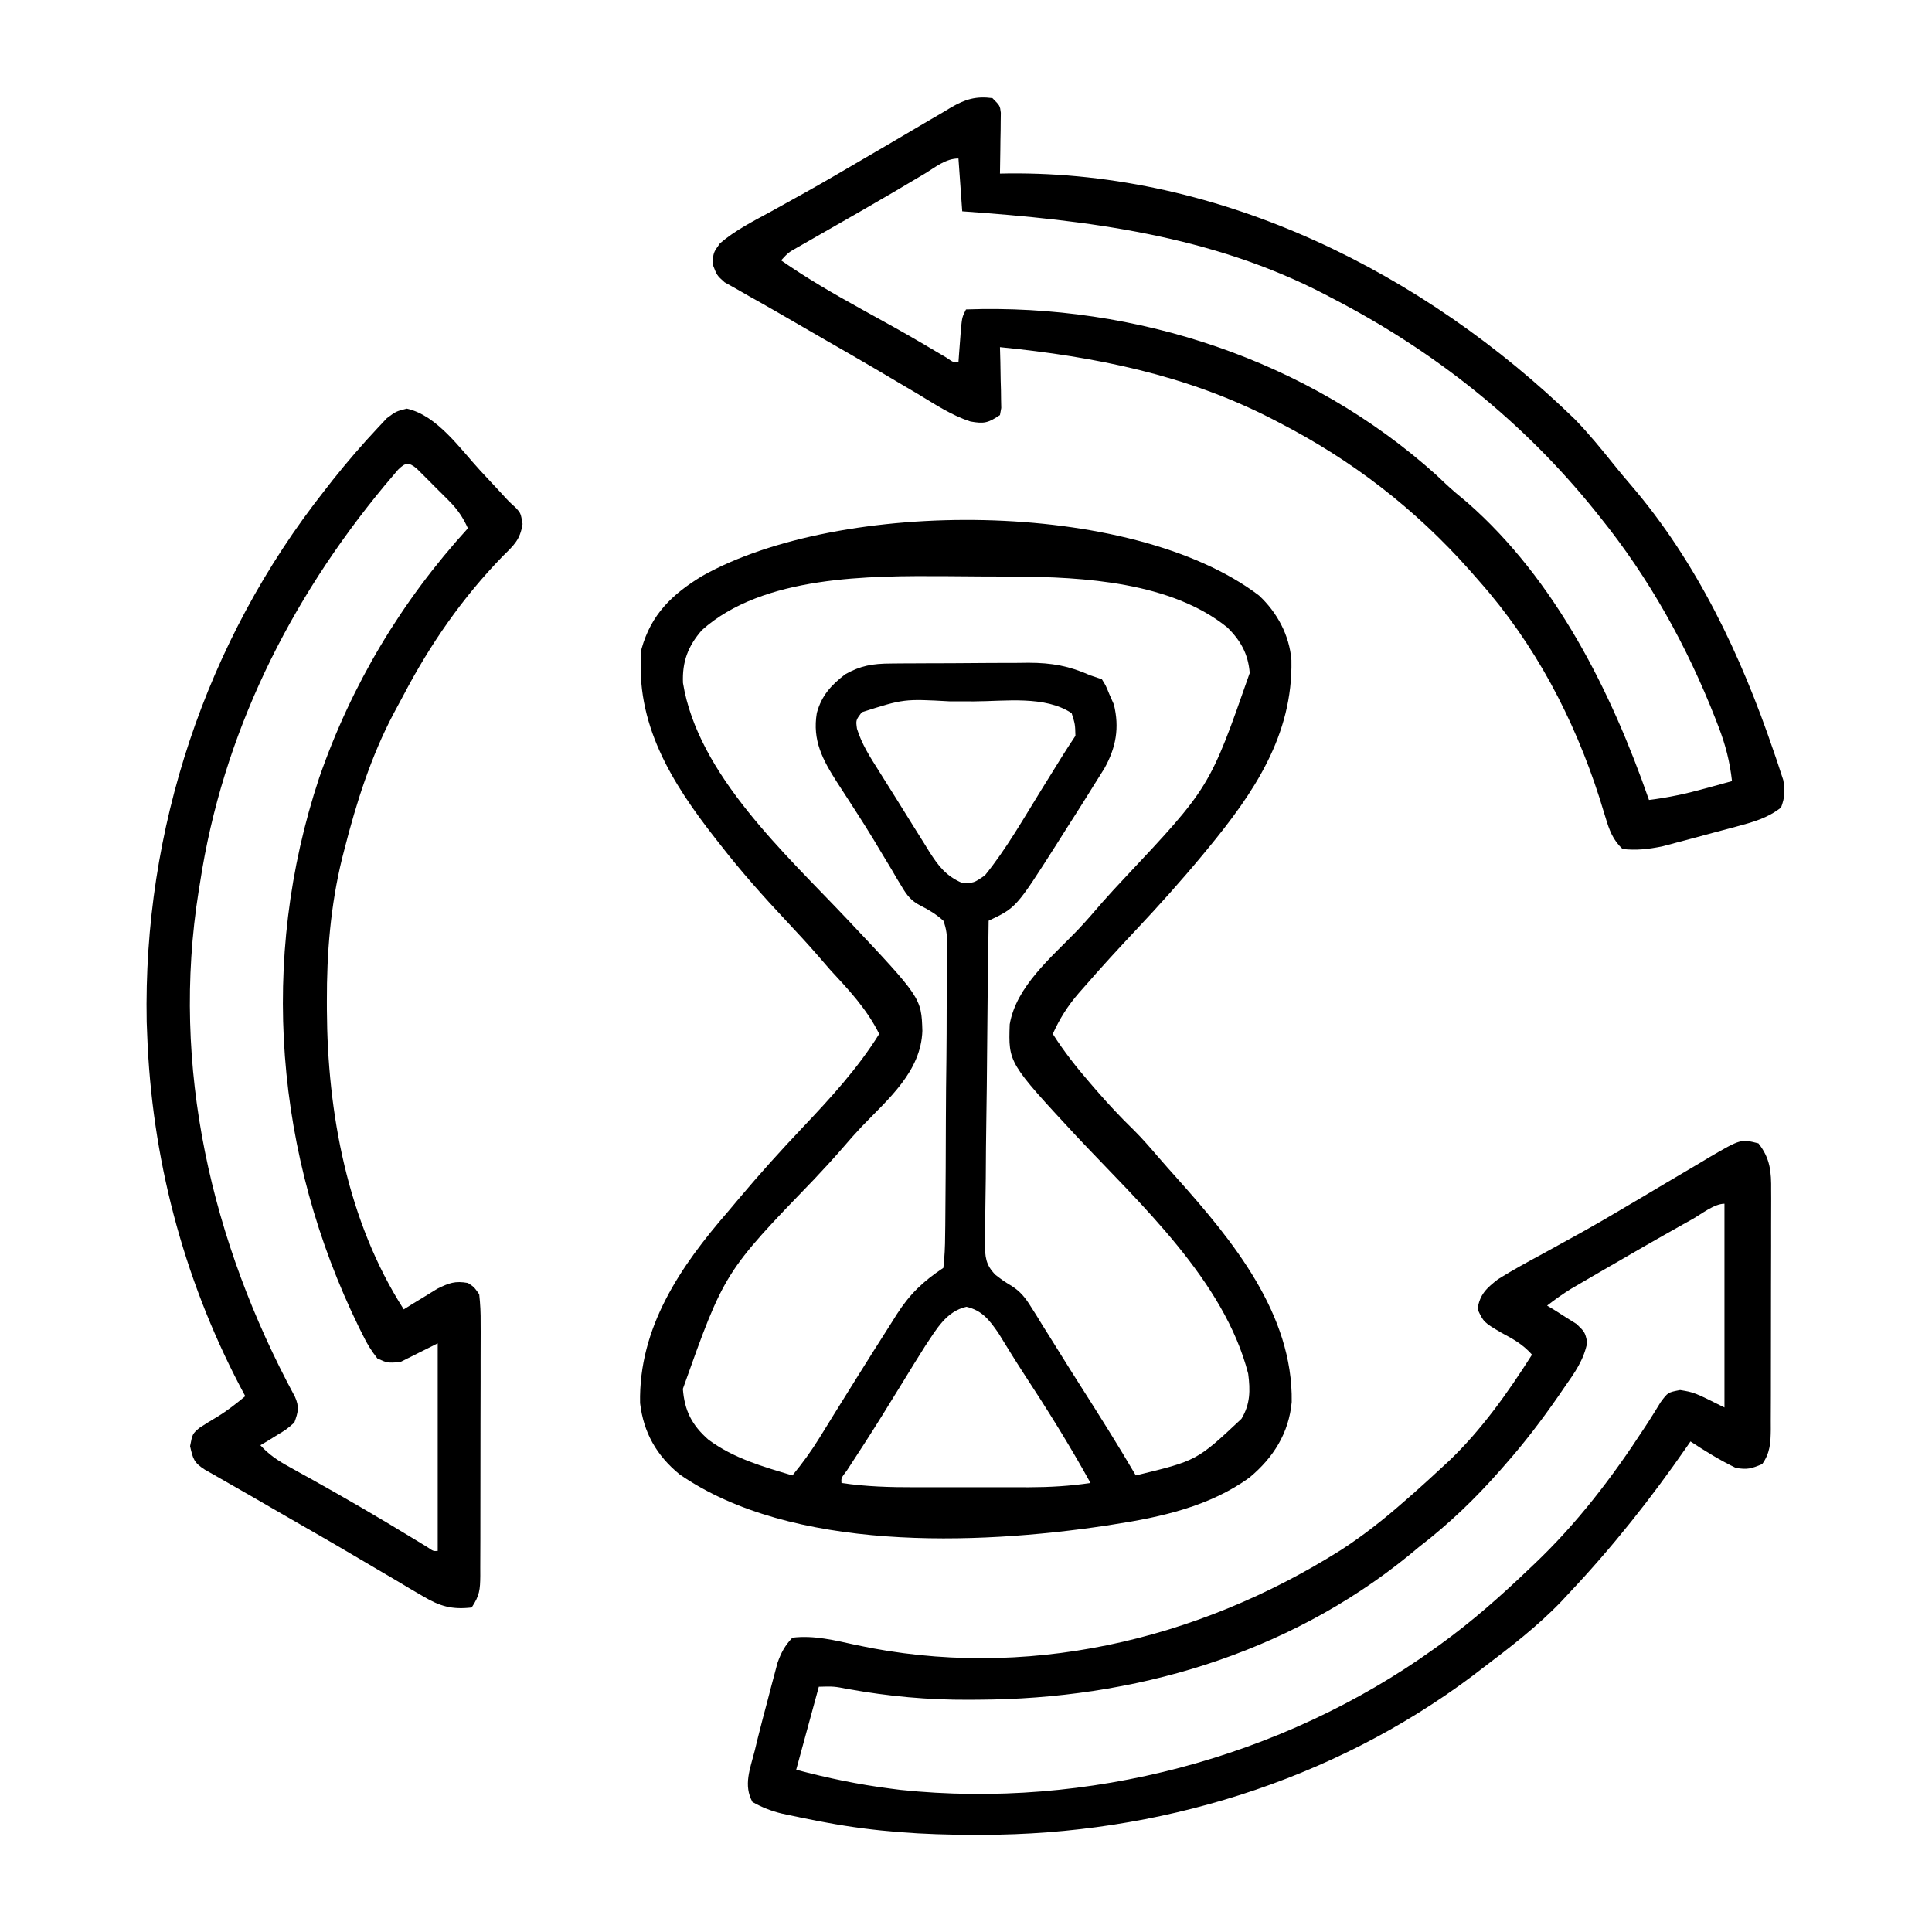
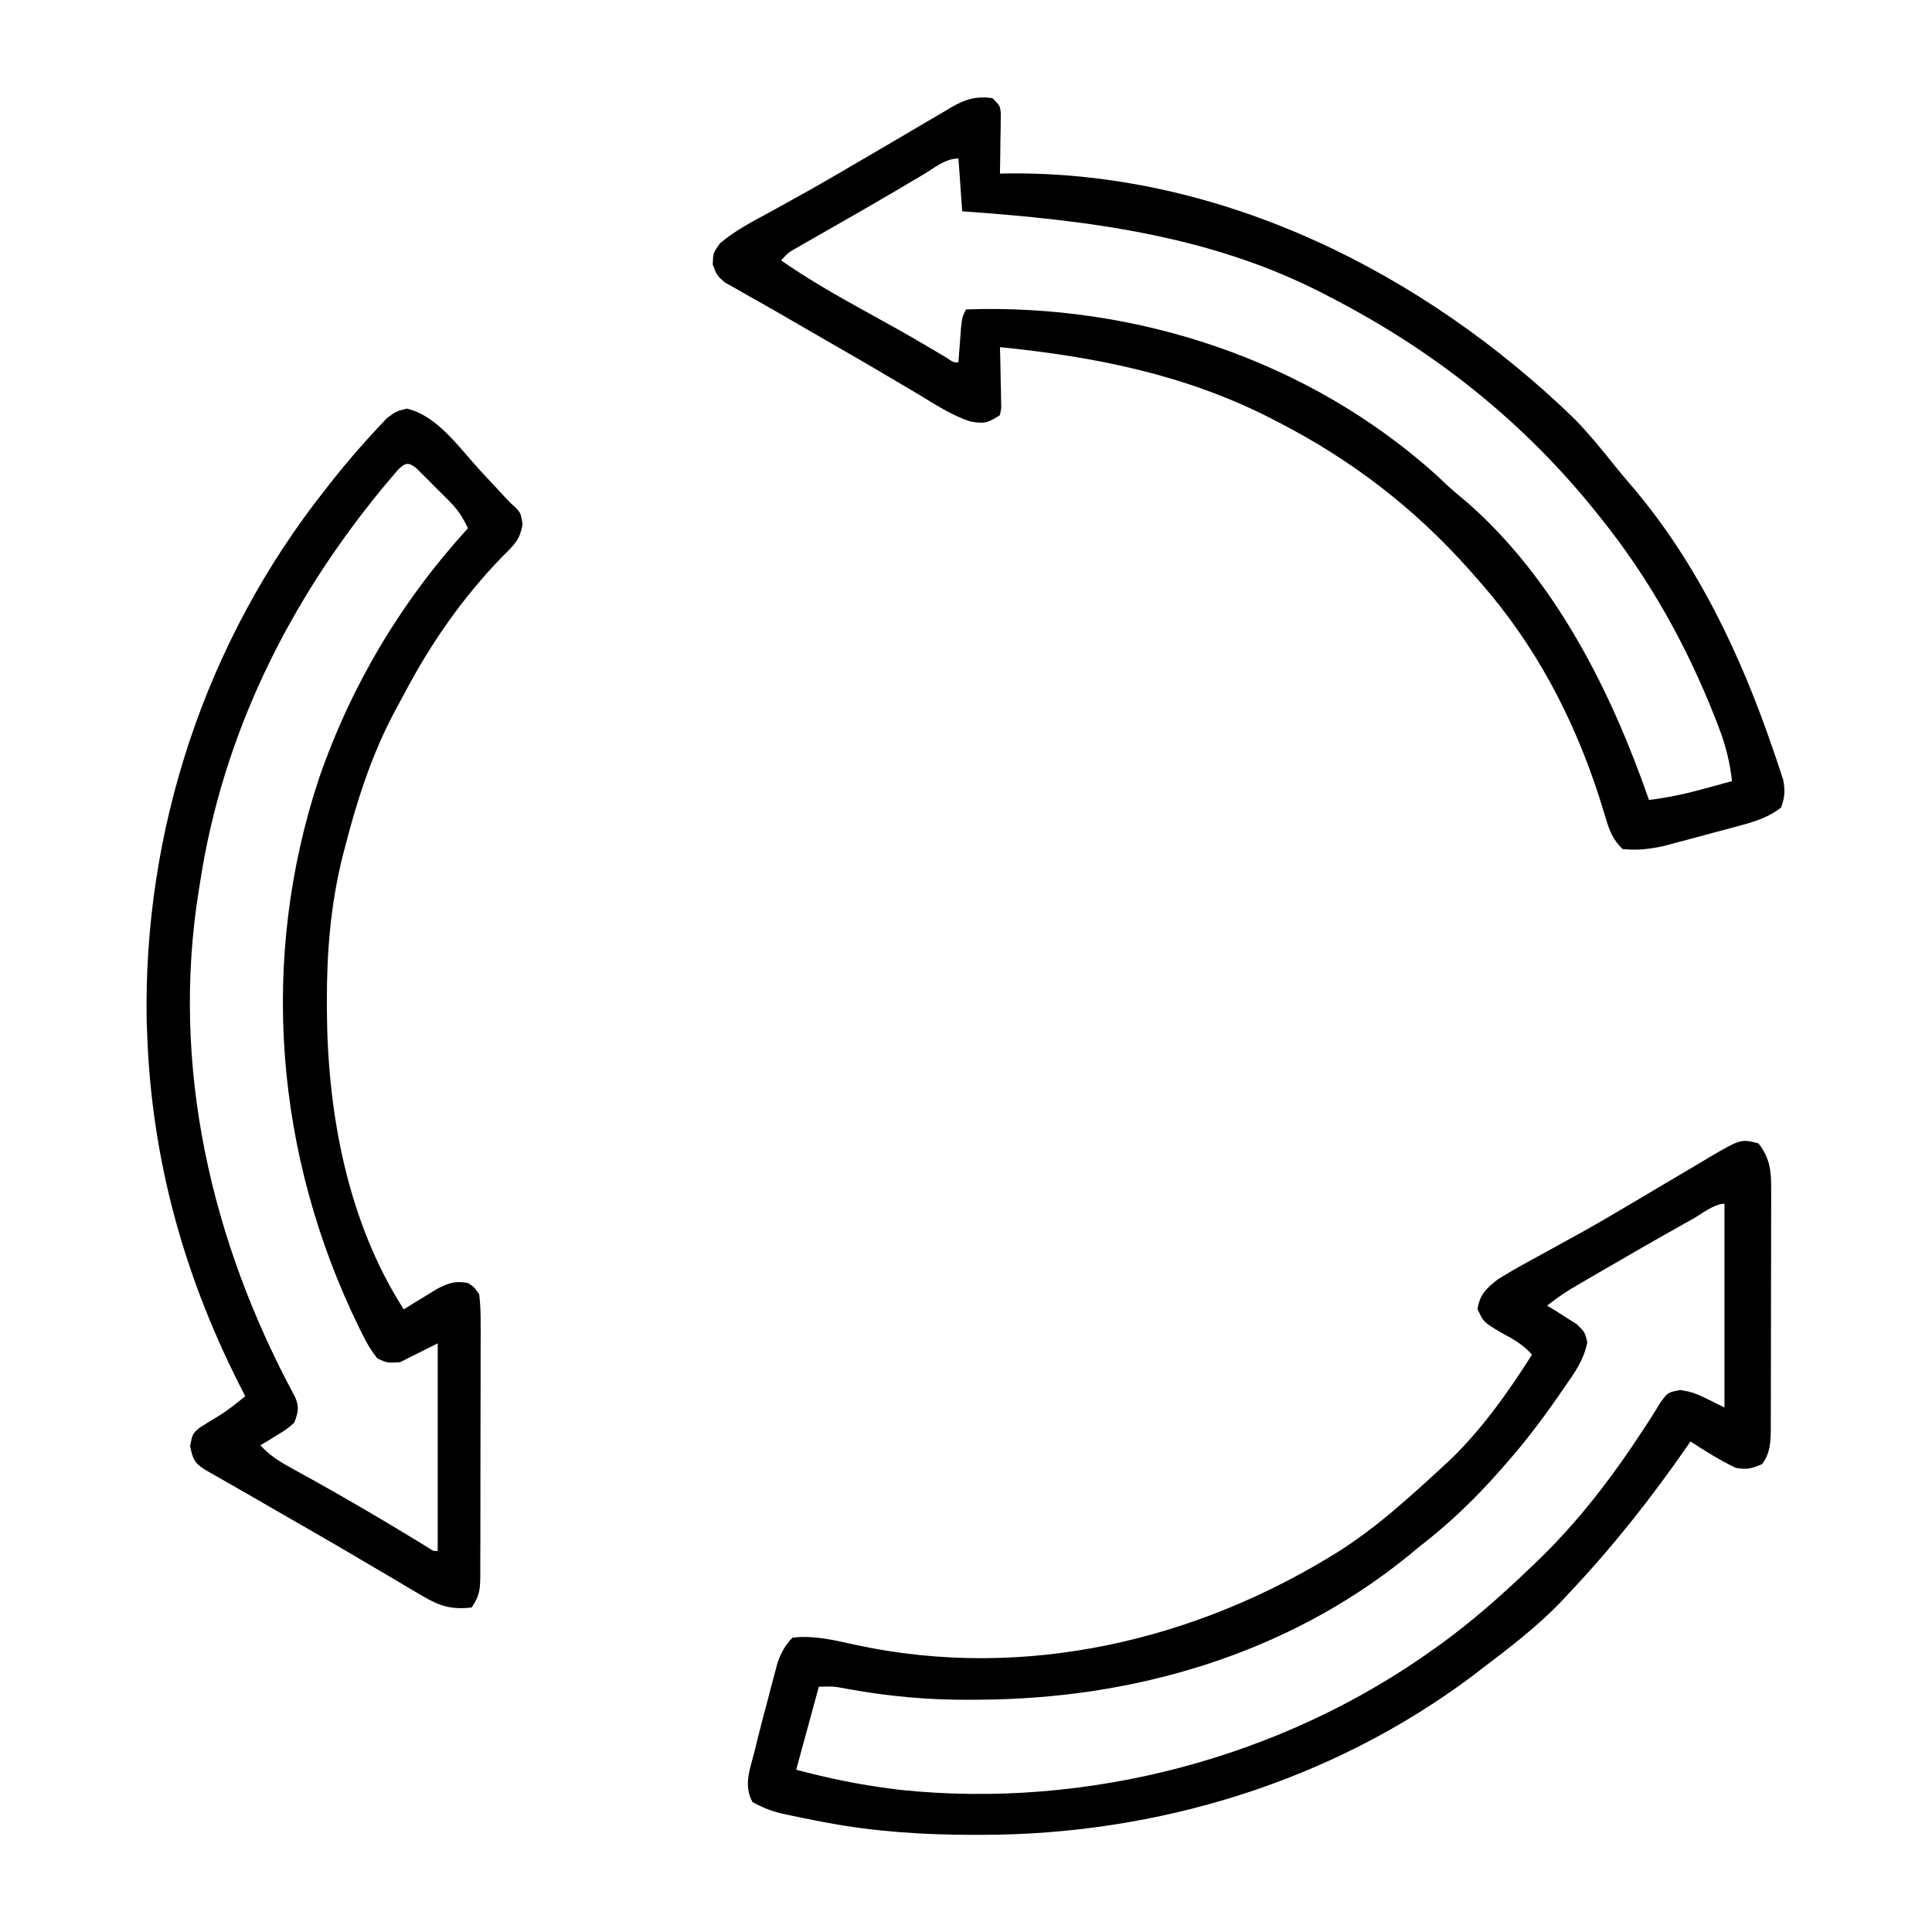
<svg xmlns="http://www.w3.org/2000/svg" version="1.1" width="512" height="512">
-   <path d="M0 0 C4.825 4.489 8.057 10.512 8.594 17.125 C9.016 37.07 -1.412 52.367 -13.645 67.191 C-14.103 67.748 -14.562 68.305 -15.035 68.878 C-20.69 75.686 -26.578 82.248 -32.645 88.691 C-37.298 93.636 -41.88 98.627 -46.332 103.754 C-46.825 104.313 -47.318 104.873 -47.826 105.449 C-50.72 108.818 -52.824 112.143 -54.645 116.191 C-51.691 120.822 -48.427 124.982 -44.832 129.129 C-44.299 129.747 -43.767 130.365 -43.218 131.002 C-40.009 134.7 -36.713 138.244 -33.195 141.652 C-30.928 143.902 -28.856 146.299 -26.777 148.723 C-25.104 150.66 -23.411 152.57 -21.699 154.473 C-6.883 171.064 9.043 190.457 8.672 213.746 C7.918 221.959 3.843 228.451 -2.473 233.715 C-12.968 241.373 -26.006 244.267 -38.645 246.191 C-39.304 246.296 -39.964 246.4 -40.644 246.508 C-75.011 251.658 -123.911 253.425 -153.566 232.895 C-159.645 227.913 -163.095 221.866 -164.016 214.035 C-164.414 194 -153.325 177.771 -140.645 163.191 C-139.74 162.117 -138.838 161.042 -137.938 159.965 C-132.467 153.457 -126.805 147.175 -120.957 141.004 C-113.584 133.219 -106.327 125.333 -100.645 116.191 C-103.963 109.555 -108.627 104.605 -113.645 99.191 C-114.733 97.946 -115.817 96.696 -116.895 95.441 C-119.63 92.293 -122.457 89.243 -125.31 86.202 C-131.369 79.74 -137.205 73.192 -142.645 66.191 C-143.08 65.639 -143.516 65.087 -143.964 64.518 C-155.661 49.6 -165.472 33.868 -163.645 14.191 C-161.095 5.006 -155.517 -0.341 -147.543 -5.176 C-111.059 -25.729 -33.928 -25.801 0 0 Z M-147.645 9.191 C-151.341 13.443 -152.876 17.564 -152.645 23.191 C-148.68 47.521 -125.479 68.466 -109.174 85.75 C-89.478 106.633 -89.478 106.633 -89.207 115.379 C-89.576 126.173 -98.264 133.426 -105.269 140.739 C-106.948 142.512 -108.554 144.339 -110.145 146.191 C-112.64 149.086 -115.225 151.882 -117.844 154.664 C-141.671 179.332 -141.671 179.332 -152.676 210.254 C-152.235 216.079 -150.269 219.885 -145.906 223.719 C-139.211 228.674 -131.526 230.844 -123.645 233.191 C-120.988 229.965 -118.621 226.714 -116.43 223.156 C-115.832 222.191 -115.234 221.226 -114.619 220.231 C-113.988 219.208 -113.357 218.184 -112.707 217.129 C-111.368 214.976 -110.028 212.824 -108.688 210.672 C-108.014 209.591 -107.34 208.51 -106.646 207.396 C-103.627 202.563 -100.591 197.742 -97.52 192.941 C-97 192.115 -96.481 191.289 -95.946 190.437 C-92.48 185.056 -88.987 181.753 -83.645 178.191 C-83.316 175.26 -83.183 172.536 -83.177 169.598 C-83.157 168.264 -83.157 168.264 -83.137 166.903 C-83.098 163.951 -83.082 160.999 -83.07 158.047 C-83.056 155.999 -83.041 153.951 -83.026 151.903 C-82.999 147.605 -82.985 143.307 -82.979 139.009 C-82.968 133.5 -82.906 127.993 -82.832 122.484 C-82.784 118.252 -82.771 114.021 -82.769 109.789 C-82.761 107.758 -82.741 105.727 -82.707 103.697 C-82.663 100.854 -82.67 98.016 -82.689 95.173 C-82.653 93.914 -82.653 93.914 -82.616 92.63 C-82.663 90.229 -82.78 88.434 -83.645 86.191 C-85.571 84.467 -87.445 83.329 -89.75 82.166 C-92.156 80.928 -93.26 79.525 -94.629 77.215 C-95.083 76.471 -95.538 75.726 -96.006 74.96 C-96.464 74.17 -96.923 73.38 -97.395 72.566 C-98.417 70.872 -99.441 69.178 -100.465 67.484 C-100.983 66.615 -101.502 65.745 -102.036 64.849 C-103.652 62.179 -105.319 59.551 -107.012 56.93 C-107.557 56.083 -108.103 55.236 -108.665 54.364 C-109.711 52.744 -110.759 51.127 -111.812 49.511 C-115.66 43.488 -118.386 38.412 -117.18 31.145 C-115.905 26.493 -113.389 23.765 -109.645 20.879 C-105.55 18.576 -102.389 18.067 -97.728 18.03 C-96.265 18.016 -96.265 18.016 -94.773 18.001 C-93.725 17.997 -92.677 17.993 -91.598 17.988 C-89.97 17.98 -89.97 17.98 -88.309 17.971 C-86.013 17.962 -83.716 17.955 -81.42 17.951 C-77.922 17.941 -74.424 17.91 -70.926 17.879 C-68.691 17.872 -66.457 17.867 -64.223 17.863 C-63.183 17.851 -62.143 17.839 -61.072 17.826 C-54.852 17.845 -50.332 18.66 -44.645 21.191 C-43.16 21.686 -43.16 21.686 -41.645 22.191 C-40.582 23.879 -40.582 23.879 -39.645 26.191 C-39.057 27.522 -39.057 27.522 -38.457 28.879 C-36.943 35.05 -37.881 40.314 -40.98 45.848 C-41.976 47.473 -42.99 49.087 -44.02 50.691 C-44.553 51.55 -45.087 52.409 -45.637 53.293 C-47.288 55.938 -48.964 58.566 -50.645 61.191 C-51.678 62.825 -52.712 64.46 -53.746 66.094 C-64.352 82.733 -64.352 82.733 -71.645 86.191 C-71.83 98.083 -71.972 109.974 -72.059 121.866 C-72.101 127.389 -72.157 132.91 -72.248 138.432 C-72.335 143.762 -72.383 149.091 -72.404 154.421 C-72.418 156.454 -72.447 158.487 -72.49 160.519 C-72.549 163.369 -72.556 166.215 -72.553 169.065 C-72.581 169.904 -72.61 170.742 -72.64 171.606 C-72.589 175.244 -72.477 177.338 -69.87 180.01 C-67.747 181.638 -67.747 181.638 -65.549 182.983 C-63.192 184.479 -61.908 186.126 -60.441 188.484 C-59.942 189.27 -59.443 190.056 -58.928 190.866 C-58.422 191.695 -57.916 192.524 -57.395 193.379 C-56.847 194.25 -56.299 195.12 -55.734 196.017 C-54.594 197.831 -53.461 199.648 -52.333 201.469 C-50.691 204.116 -49.026 206.748 -47.352 209.375 C-42.337 217.246 -37.364 225.139 -32.645 233.191 C-16.447 229.273 -16.447 229.273 -4.645 218.191 C-2.294 214.273 -2.288 210.672 -2.859 206.25 C-9.202 181.542 -31.483 161.276 -48.34 143.32 C-66.41 123.841 -66.41 123.841 -66.062 113.664 C-64.356 103.569 -54.892 95.796 -48.107 88.73 C-45.797 86.3 -43.619 83.764 -41.434 81.223 C-39.596 79.137 -37.704 77.108 -35.805 75.079 C-13.046 50.855 -13.046 50.855 -2.457 20.539 C-2.857 15.534 -4.809 12.014 -8.344 8.504 C-23.202 -3.551 -46.502 -4.923 -64.91 -5.012 C-65.865 -5.017 -66.82 -5.023 -67.803 -5.029 C-69.817 -5.038 -71.83 -5.045 -73.844 -5.049 C-76.845 -5.058 -79.846 -5.089 -82.848 -5.121 C-103.239 -5.233 -131.428 -5.351 -147.645 9.191 Z M-105.27 30.941 C-106.852 33.055 -106.852 33.055 -106.535 35.316 C-105.257 39.441 -103.065 42.805 -100.77 46.441 C-100.282 47.223 -99.795 48.004 -99.292 48.809 C-98.268 50.446 -97.239 52.081 -96.207 53.713 C-94.671 56.149 -93.157 58.597 -91.645 61.047 C-90.687 62.575 -89.729 64.102 -88.77 65.629 C-88.33 66.344 -87.891 67.059 -87.438 67.796 C-84.98 71.651 -82.987 74.322 -78.645 76.191 C-75.584 76.206 -75.584 76.206 -72.645 74.191 C-67.026 67.257 -62.518 59.331 -57.832 51.754 C-56.513 49.63 -55.194 47.506 -53.875 45.383 C-53.302 44.457 -52.728 43.531 -52.137 42.576 C-51.002 40.763 -49.831 38.972 -48.645 37.191 C-48.727 34.115 -48.727 34.115 -49.645 31.191 C-56.718 26.476 -67.248 28.036 -75.501 28.061 C-77.64 28.066 -79.779 28.061 -81.918 28.055 C-94.11 27.385 -94.11 27.385 -105.27 30.941 Z M-88.389 198.791 C-90.276 201.76 -92.123 204.751 -93.957 207.754 C-95.277 209.892 -96.597 212.03 -97.918 214.168 C-98.553 215.198 -99.188 216.229 -99.843 217.29 C-102.891 222.199 -106.043 227.038 -109.203 231.875 C-110.733 233.878 -110.733 233.878 -110.645 235.191 C-104.133 236.166 -97.785 236.337 -91.207 236.324 C-89.588 236.326 -89.588 236.326 -87.936 236.327 C-85.663 236.328 -83.391 236.326 -81.118 236.322 C-77.656 236.316 -74.193 236.322 -70.73 236.328 C-68.514 236.327 -66.298 236.326 -64.082 236.324 C-63.055 236.326 -62.027 236.328 -60.969 236.33 C-55.433 236.312 -50.121 236.011 -44.645 235.191 C-50.157 225.225 -56.134 215.657 -62.38 206.138 C-64.683 202.593 -66.898 198.993 -69.109 195.391 C-71.516 191.944 -73.356 189.5 -77.52 188.504 C-82.84 189.674 -85.476 194.45 -88.389 198.791 Z " fill="#000000" transform="translate(333.645,157.809)" />
  <path d="M0 0 C3.149 3.986 3.427 7.58 3.372 12.481 C3.376 13.216 3.38 13.952 3.383 14.71 C3.391 17.131 3.378 19.551 3.363 21.973 C3.363 23.66 3.363 25.347 3.365 27.034 C3.365 30.566 3.354 34.097 3.336 37.628 C3.313 42.153 3.313 46.678 3.32 51.203 C3.323 54.685 3.316 58.167 3.307 61.649 C3.303 63.318 3.302 64.986 3.303 66.655 C3.304 68.986 3.291 71.317 3.275 73.649 C3.278 74.681 3.278 74.681 3.282 75.735 C3.243 79.288 3.113 82.065 1 85 C-1.962 86.223 -2.925 86.515 -6 86 C-10.206 83.973 -14.104 81.566 -18 79 C-18.316 79.457 -18.633 79.915 -18.959 80.386 C-28.466 94.092 -38.562 106.861 -50 119 C-50.728 119.782 -51.457 120.565 -52.207 121.371 C-58.562 127.985 -65.703 133.48 -73 139 C-73.929 139.713 -74.859 140.426 -75.816 141.16 C-113.117 169.122 -159.338 183.208 -205.688 183.25 C-206.46 183.251 -207.232 183.252 -208.028 183.253 C-221.206 183.241 -234.023 182.439 -247 180 C-247.838 179.845 -248.676 179.69 -249.54 179.53 C-251.93 179.071 -254.309 178.579 -256.688 178.062 C-257.377 177.917 -258.067 177.772 -258.778 177.622 C-261.617 176.94 -264.034 175.981 -266.582 174.559 C-269.053 170.1 -267.205 165.746 -266 161 C-265.74 159.923 -265.48 158.845 -265.211 157.735 C-264.367 154.333 -263.472 150.948 -262.562 147.562 C-262.263 146.406 -261.963 145.249 -261.654 144.057 C-261.209 142.391 -261.209 142.391 -260.754 140.691 C-260.489 139.693 -260.224 138.695 -259.951 137.666 C-258.972 134.923 -258.003 133.11 -256 131 C-250.243 130.304 -244.73 131.716 -239.125 132.938 C-194.575 142.532 -148.788 131.837 -110.662 107.784 C-104.74 103.947 -99.296 99.664 -94 95 C-93.138 94.247 -92.275 93.494 -91.387 92.719 C-88.894 90.51 -86.439 88.268 -84 86 C-82.985 85.066 -82.985 85.066 -81.949 84.113 C-73.356 75.899 -66.358 66.003 -60 56 C-62.399 53.307 -64.953 51.866 -68.125 50.188 C-72.803 47.421 -72.803 47.421 -74.438 43.938 C-73.85 39.991 -72.032 38.367 -69 36 C-65.173 33.605 -61.219 31.461 -57.25 29.312 C-54.978 28.063 -52.708 26.811 -50.438 25.559 C-49.331 24.95 -48.225 24.341 -47.086 23.714 C-43.1 21.5 -39.168 19.206 -35.25 16.875 C-33.926 16.094 -32.602 15.312 -31.277 14.531 C-28.961 13.163 -26.649 11.79 -24.34 10.41 C-21.505 8.719 -18.66 7.046 -15.812 5.375 C-14.927 4.841 -14.041 4.307 -13.128 3.757 C-4.665 -1.175 -4.665 -1.175 0 0 Z M-17.562 20.125 C-18.344 20.561 -19.126 20.997 -19.932 21.446 C-26.951 25.377 -33.92 29.394 -40.875 33.438 C-42.435 34.342 -42.435 34.342 -44.026 35.264 C-45.005 35.836 -45.984 36.407 -46.992 36.996 C-47.862 37.503 -48.732 38.01 -49.628 38.533 C-51.858 39.912 -53.932 41.391 -56 43 C-55.278 43.436 -54.556 43.871 -53.812 44.32 C-52.42 45.214 -52.42 45.214 -51 46.125 C-49.608 46.995 -49.608 46.995 -48.188 47.883 C-46 50 -46 50 -45.348 52.699 C-46.289 57.462 -48.675 60.754 -51.438 64.688 C-52.261 65.887 -52.261 65.887 -53.102 67.11 C-57.43 73.343 -61.974 79.31 -67 85 C-67.68 85.779 -67.68 85.779 -68.374 86.573 C-75.044 94.171 -81.971 100.814 -90 107 C-90.937 107.776 -91.874 108.552 -92.84 109.352 C-125.147 135.547 -165.757 147.29 -206.812 147.438 C-208.029 147.447 -208.029 147.447 -209.27 147.456 C-220.116 147.509 -230.45 146.551 -241.128 144.641 C-245.004 143.891 -245.004 143.891 -249 144 C-250.98 151.26 -252.96 158.52 -255 166 C-246.699 168.2 -238.519 169.912 -230 171 C-228.674 171.17 -228.674 171.17 -227.32 171.344 C-177.939 176.497 -126.327 162.923 -86 134 C-85.413 133.58 -84.827 133.16 -84.222 132.728 C-75.948 126.731 -68.369 120.058 -61 113 C-60.501 112.528 -60.002 112.057 -59.488 111.571 C-48.035 100.702 -38.795 88.583 -30.191 75.375 C-29.824 74.813 -29.456 74.252 -29.078 73.673 C-27.999 71.999 -26.959 70.3 -25.918 68.602 C-24 66 -24 66 -20.75 65.375 C-17 66 -17 66 -9 70 C-9 52.18 -9 34.36 -9 16 C-11.734 16 -15.149 18.777 -17.562 20.125 Z " fill="#000000" transform="translate(466,303)" />
  <path d="M0 0 C2 2 2 2 2.227 3.879 C2.217 4.623 2.206 5.367 2.195 6.133 C2.189 6.938 2.182 7.744 2.176 8.574 C2.151 9.837 2.151 9.837 2.125 11.125 C2.116 11.974 2.107 12.824 2.098 13.699 C2.074 15.8 2.038 17.9 2 20 C3.104 19.98 3.104 19.98 4.229 19.96 C60.777 19.393 114.364 46.303 154.312 85.062 C158.034 88.895 161.392 93.005 164.727 97.176 C166.17 98.969 167.641 100.74 169.148 102.48 C186.685 122.897 198.408 147.71 207 173 C207.315 173.911 207.629 174.822 207.954 175.761 C208.381 177.069 208.381 177.069 208.816 178.402 C209.07 179.169 209.323 179.936 209.584 180.726 C210.104 183.569 210.005 185.28 209 188 C205.429 190.815 201.544 191.872 197.195 193.043 C196.232 193.303 196.232 193.303 195.249 193.568 C193.897 193.931 192.544 194.289 191.19 194.644 C189.135 195.185 187.085 195.743 185.035 196.303 C183.714 196.655 182.392 197.006 181.07 197.355 C179.882 197.672 178.694 197.988 177.469 198.313 C173.801 199.039 170.724 199.405 167 199 C164.443 196.6 163.482 193.999 162.492 190.684 C162.233 189.847 161.973 189.01 161.706 188.147 C161.432 187.253 161.157 186.359 160.875 185.438 C154.066 164.259 143.786 144.712 129 128 C127.703 126.521 127.703 126.521 126.379 125.012 C111.907 108.737 95.316 95.973 76 86 C74.983 85.472 74.983 85.472 73.946 84.934 C51.28 73.325 27.179 68.508 2 66 C2.052 67.914 2.052 67.914 2.105 69.867 C2.134 71.536 2.161 73.206 2.188 74.875 C2.213 75.717 2.238 76.559 2.264 77.426 C2.273 78.231 2.283 79.037 2.293 79.867 C2.309 80.611 2.324 81.354 2.341 82.121 C2.228 82.741 2.116 83.361 2 84 C-1.131 86.087 -2.212 86.354 -5.818 85.7 C-10.853 84.084 -15.304 81.083 -19.812 78.375 C-21.542 77.356 -23.271 76.337 -25.001 75.319 C-26.798 74.259 -28.593 73.196 -30.387 72.131 C-35.051 69.371 -39.755 66.68 -44.458 63.987 C-48.733 61.534 -52.994 59.059 -57.256 56.583 C-59.655 55.199 -62.065 53.841 -64.484 52.492 C-65.678 51.808 -66.87 51.123 -68.062 50.438 C-69.023 49.9 -69.983 49.362 -70.973 48.809 C-73 47 -73 47 -74.121 44.098 C-74 41 -74 41 -72.207 38.496 C-68.164 35.01 -63.352 32.602 -58.688 30.062 C-56.616 28.914 -54.546 27.765 -52.477 26.613 C-51.41 26.021 -50.343 25.429 -49.243 24.819 C-43.976 21.865 -38.771 18.807 -33.562 15.75 C-31.567 14.586 -29.571 13.421 -27.574 12.258 C-24.089 10.225 -20.613 8.178 -17.145 6.117 C-15.722 5.286 -14.299 4.455 -12.875 3.625 C-12.254 3.25 -11.634 2.874 -10.994 2.487 C-7.191 0.293 -4.384 -0.572 0 0 Z M-18 20.062 C-23.587 23.4 -29.193 26.699 -34.84 29.934 C-35.426 30.269 -36.011 30.605 -36.615 30.951 C-38.977 32.306 -41.34 33.659 -43.705 35.008 C-45.377 35.961 -47.046 36.918 -48.715 37.875 C-49.685 38.429 -50.656 38.984 -51.656 39.555 C-54.077 40.923 -54.077 40.923 -56 43 C-49.138 47.775 -42.005 51.904 -34.688 55.938 C-32.566 57.112 -30.445 58.288 -28.324 59.465 C-27.288 60.04 -26.252 60.614 -25.185 61.207 C-20.846 63.65 -16.559 66.176 -12.277 68.717 C-10.29 70.082 -10.29 70.082 -9 70 C-8.909 68.735 -8.909 68.735 -8.816 67.445 C-8.733 66.35 -8.649 65.254 -8.562 64.125 C-8.481 63.034 -8.4 61.944 -8.316 60.82 C-8 58 -8 58 -7 56 C38.099 54.402 83.724 69.394 117.562 99.812 C118.713 100.899 118.713 100.899 119.887 102.008 C121.821 103.832 123.819 105.504 125.875 107.188 C149.238 127.689 163.961 157.158 174 186 C179.125 185.367 183.965 184.318 188.938 182.938 C189.621 182.751 190.305 182.565 191.01 182.373 C192.674 181.919 194.337 181.46 196 181 C195.431 175.915 194.288 171.406 192.438 166.625 C192.173 165.936 191.908 165.247 191.635 164.537 C184.059 145.188 174.052 127.209 161 111 C160.593 110.492 160.187 109.984 159.768 109.46 C140.576 85.626 117.144 67.033 90 53 C89.385 52.677 88.77 52.354 88.137 52.021 C58.011 36.365 25.32 32.35 -8 30 C-8.33 25.38 -8.66 20.76 -9 16 C-12.417 16 -15.138 18.333 -18 20.062 Z " fill="#000000" transform="translate(263,26)" />
-   <path d="M0 0 C8.051 1.779 14.117 10.619 19.512 16.457 C20.903 17.952 22.295 19.447 23.688 20.941 C24.291 21.593 24.895 22.245 25.517 22.917 C27.16 24.709 27.16 24.709 28.888 26.264 C30.199 27.707 30.199 27.707 30.684 30.559 C30.04 34.739 28.445 36.129 25.449 39.082 C14.768 50.081 6.259 62.342 -0.853 75.901 C-1.711 77.536 -2.593 79.16 -3.477 80.781 C-9.507 92.204 -13.365 104.415 -16.551 116.895 C-16.749 117.665 -16.948 118.435 -17.153 119.229 C-20.211 131.749 -21.217 144.239 -21.176 157.082 C-21.173 158.193 -21.173 158.193 -21.171 159.325 C-21.037 186.57 -15.736 215.416 -0.801 238.707 C0.007 238.202 0.816 237.696 1.648 237.176 C2.717 236.526 3.786 235.876 4.887 235.207 C6.47 234.232 6.47 234.232 8.086 233.238 C11.216 231.699 12.79 231.103 16.199 231.707 C17.819 232.755 17.819 232.755 19.199 234.707 C19.49 237.332 19.599 239.719 19.572 242.344 C19.575 243.12 19.579 243.896 19.583 244.695 C19.591 247.262 19.577 249.828 19.562 252.395 C19.562 254.177 19.562 255.959 19.564 257.741 C19.564 261.477 19.553 265.212 19.535 268.948 C19.513 273.74 19.512 278.532 19.519 283.324 C19.522 287.004 19.516 290.684 19.506 294.365 C19.502 296.132 19.501 297.899 19.502 299.666 C19.503 302.134 19.49 304.602 19.474 307.07 C19.476 307.803 19.479 308.535 19.481 309.29 C19.443 312.982 19.304 314.55 17.199 317.707 C11.947 318.309 8.799 317.396 4.305 314.734 C2.643 313.766 2.643 313.766 0.947 312.779 C-0.24 312.068 -1.427 311.356 -2.613 310.645 C-3.85 309.918 -5.088 309.193 -6.326 308.469 C-8.884 306.972 -11.437 305.468 -13.987 303.957 C-19.893 300.464 -25.851 297.062 -31.801 293.645 C-34.812 291.908 -37.822 290.17 -40.828 288.425 C-42.94 287.204 -45.058 285.994 -47.18 284.79 C-48.272 284.165 -49.363 283.541 -50.488 282.898 C-51.482 282.335 -52.476 281.771 -53.5 281.19 C-56.435 279.298 -56.658 278.335 -57.426 274.957 C-56.801 271.707 -56.801 271.707 -54.969 270.121 C-53.422 269.11 -51.851 268.135 -50.258 267.199 C-47.576 265.571 -45.215 263.706 -42.801 261.707 C-43.285 260.796 -43.77 259.884 -44.27 258.945 C-59.366 230.015 -67.627 198.325 -68.801 165.707 C-68.842 164.654 -68.883 163.601 -68.926 162.516 C-69.905 111.674 -53.287 61.593 -21.801 21.707 C-21.071 20.772 -20.342 19.838 -19.59 18.875 C-15.776 14.092 -11.802 9.478 -7.613 5.02 C-6.836 4.191 -6.059 3.362 -5.258 2.508 C-2.801 0.707 -2.801 0.707 0 0 Z M-2.31 16.185 C-2.88 16.857 -3.451 17.53 -4.039 18.223 C-4.662 18.957 -5.286 19.691 -5.928 20.447 C-31.191 50.934 -48.805 86.317 -54.801 125.707 C-54.915 126.404 -55.029 127.101 -55.147 127.819 C-62.584 174.393 -51.793 220.812 -29.648 261.843 C-28.425 264.534 -28.785 265.965 -29.801 268.707 C-31.867 270.508 -31.867 270.508 -34.363 272.02 C-35.19 272.531 -36.016 273.043 -36.867 273.57 C-37.505 273.945 -38.143 274.321 -38.801 274.707 C-36.506 277.228 -34.158 278.779 -31.18 280.422 C-30.253 280.938 -29.326 281.454 -28.372 281.986 C-27.379 282.533 -26.386 283.08 -25.363 283.645 C-16.415 288.631 -7.581 293.767 1.166 299.099 C2.339 299.812 2.339 299.812 3.535 300.539 C4.565 301.169 4.565 301.169 5.615 301.812 C7.041 302.789 7.041 302.789 8.199 302.707 C8.199 284.557 8.199 266.407 8.199 247.707 C4.899 249.357 1.599 251.007 -1.801 252.707 C-5.184 252.91 -5.184 252.91 -7.801 251.707 C-9.468 249.565 -10.524 247.86 -11.676 245.457 C-12.007 244.798 -12.339 244.139 -12.681 243.46 C-34.925 197.931 -39.238 146.023 -23.203 97.805 C-14.65 73.133 -1.389 50.984 16.199 31.707 C14.886 28.809 13.472 26.724 11.23 24.473 C10.659 23.899 10.088 23.325 9.5 22.734 C8.906 22.148 8.311 21.561 7.699 20.957 C7.105 20.355 6.511 19.753 5.898 19.133 C5.327 18.564 4.756 17.996 4.168 17.41 C3.647 16.891 3.125 16.372 2.588 15.837 C0.462 14.107 -0.378 14.293 -2.31 16.185 Z " fill="#000000" transform="translate(107.801,108.293)" />
+   <path d="M0 0 C8.051 1.779 14.117 10.619 19.512 16.457 C20.903 17.952 22.295 19.447 23.688 20.941 C24.291 21.593 24.895 22.245 25.517 22.917 C27.16 24.709 27.16 24.709 28.888 26.264 C30.199 27.707 30.199 27.707 30.684 30.559 C30.04 34.739 28.445 36.129 25.449 39.082 C14.768 50.081 6.259 62.342 -0.853 75.901 C-1.711 77.536 -2.593 79.16 -3.477 80.781 C-9.507 92.204 -13.365 104.415 -16.551 116.895 C-16.749 117.665 -16.948 118.435 -17.153 119.229 C-20.211 131.749 -21.217 144.239 -21.176 157.082 C-21.173 158.193 -21.173 158.193 -21.171 159.325 C-21.037 186.57 -15.736 215.416 -0.801 238.707 C0.007 238.202 0.816 237.696 1.648 237.176 C2.717 236.526 3.786 235.876 4.887 235.207 C6.47 234.232 6.47 234.232 8.086 233.238 C11.216 231.699 12.79 231.103 16.199 231.707 C17.819 232.755 17.819 232.755 19.199 234.707 C19.49 237.332 19.599 239.719 19.572 242.344 C19.575 243.12 19.579 243.896 19.583 244.695 C19.591 247.262 19.577 249.828 19.562 252.395 C19.562 254.177 19.562 255.959 19.564 257.741 C19.564 261.477 19.553 265.212 19.535 268.948 C19.513 273.74 19.512 278.532 19.519 283.324 C19.522 287.004 19.516 290.684 19.506 294.365 C19.502 296.132 19.501 297.899 19.502 299.666 C19.503 302.134 19.49 304.602 19.474 307.07 C19.476 307.803 19.479 308.535 19.481 309.29 C19.443 312.982 19.304 314.55 17.199 317.707 C11.947 318.309 8.799 317.396 4.305 314.734 C2.643 313.766 2.643 313.766 0.947 312.779 C-0.24 312.068 -1.427 311.356 -2.613 310.645 C-3.85 309.918 -5.088 309.193 -6.326 308.469 C-8.884 306.972 -11.437 305.468 -13.987 303.957 C-19.893 300.464 -25.851 297.062 -31.801 293.645 C-34.812 291.908 -37.822 290.17 -40.828 288.425 C-42.94 287.204 -45.058 285.994 -47.18 284.79 C-48.272 284.165 -49.363 283.541 -50.488 282.898 C-51.482 282.335 -52.476 281.771 -53.5 281.19 C-56.435 279.298 -56.658 278.335 -57.426 274.957 C-56.801 271.707 -56.801 271.707 -54.969 270.121 C-53.422 269.11 -51.851 268.135 -50.258 267.199 C-47.576 265.571 -45.215 263.706 -42.801 261.707 C-59.366 230.015 -67.627 198.325 -68.801 165.707 C-68.842 164.654 -68.883 163.601 -68.926 162.516 C-69.905 111.674 -53.287 61.593 -21.801 21.707 C-21.071 20.772 -20.342 19.838 -19.59 18.875 C-15.776 14.092 -11.802 9.478 -7.613 5.02 C-6.836 4.191 -6.059 3.362 -5.258 2.508 C-2.801 0.707 -2.801 0.707 0 0 Z M-2.31 16.185 C-2.88 16.857 -3.451 17.53 -4.039 18.223 C-4.662 18.957 -5.286 19.691 -5.928 20.447 C-31.191 50.934 -48.805 86.317 -54.801 125.707 C-54.915 126.404 -55.029 127.101 -55.147 127.819 C-62.584 174.393 -51.793 220.812 -29.648 261.843 C-28.425 264.534 -28.785 265.965 -29.801 268.707 C-31.867 270.508 -31.867 270.508 -34.363 272.02 C-35.19 272.531 -36.016 273.043 -36.867 273.57 C-37.505 273.945 -38.143 274.321 -38.801 274.707 C-36.506 277.228 -34.158 278.779 -31.18 280.422 C-30.253 280.938 -29.326 281.454 -28.372 281.986 C-27.379 282.533 -26.386 283.08 -25.363 283.645 C-16.415 288.631 -7.581 293.767 1.166 299.099 C2.339 299.812 2.339 299.812 3.535 300.539 C4.565 301.169 4.565 301.169 5.615 301.812 C7.041 302.789 7.041 302.789 8.199 302.707 C8.199 284.557 8.199 266.407 8.199 247.707 C4.899 249.357 1.599 251.007 -1.801 252.707 C-5.184 252.91 -5.184 252.91 -7.801 251.707 C-9.468 249.565 -10.524 247.86 -11.676 245.457 C-12.007 244.798 -12.339 244.139 -12.681 243.46 C-34.925 197.931 -39.238 146.023 -23.203 97.805 C-14.65 73.133 -1.389 50.984 16.199 31.707 C14.886 28.809 13.472 26.724 11.23 24.473 C10.659 23.899 10.088 23.325 9.5 22.734 C8.906 22.148 8.311 21.561 7.699 20.957 C7.105 20.355 6.511 19.753 5.898 19.133 C5.327 18.564 4.756 17.996 4.168 17.41 C3.647 16.891 3.125 16.372 2.588 15.837 C0.462 14.107 -0.378 14.293 -2.31 16.185 Z " fill="#000000" transform="translate(107.801,108.293)" />
</svg>